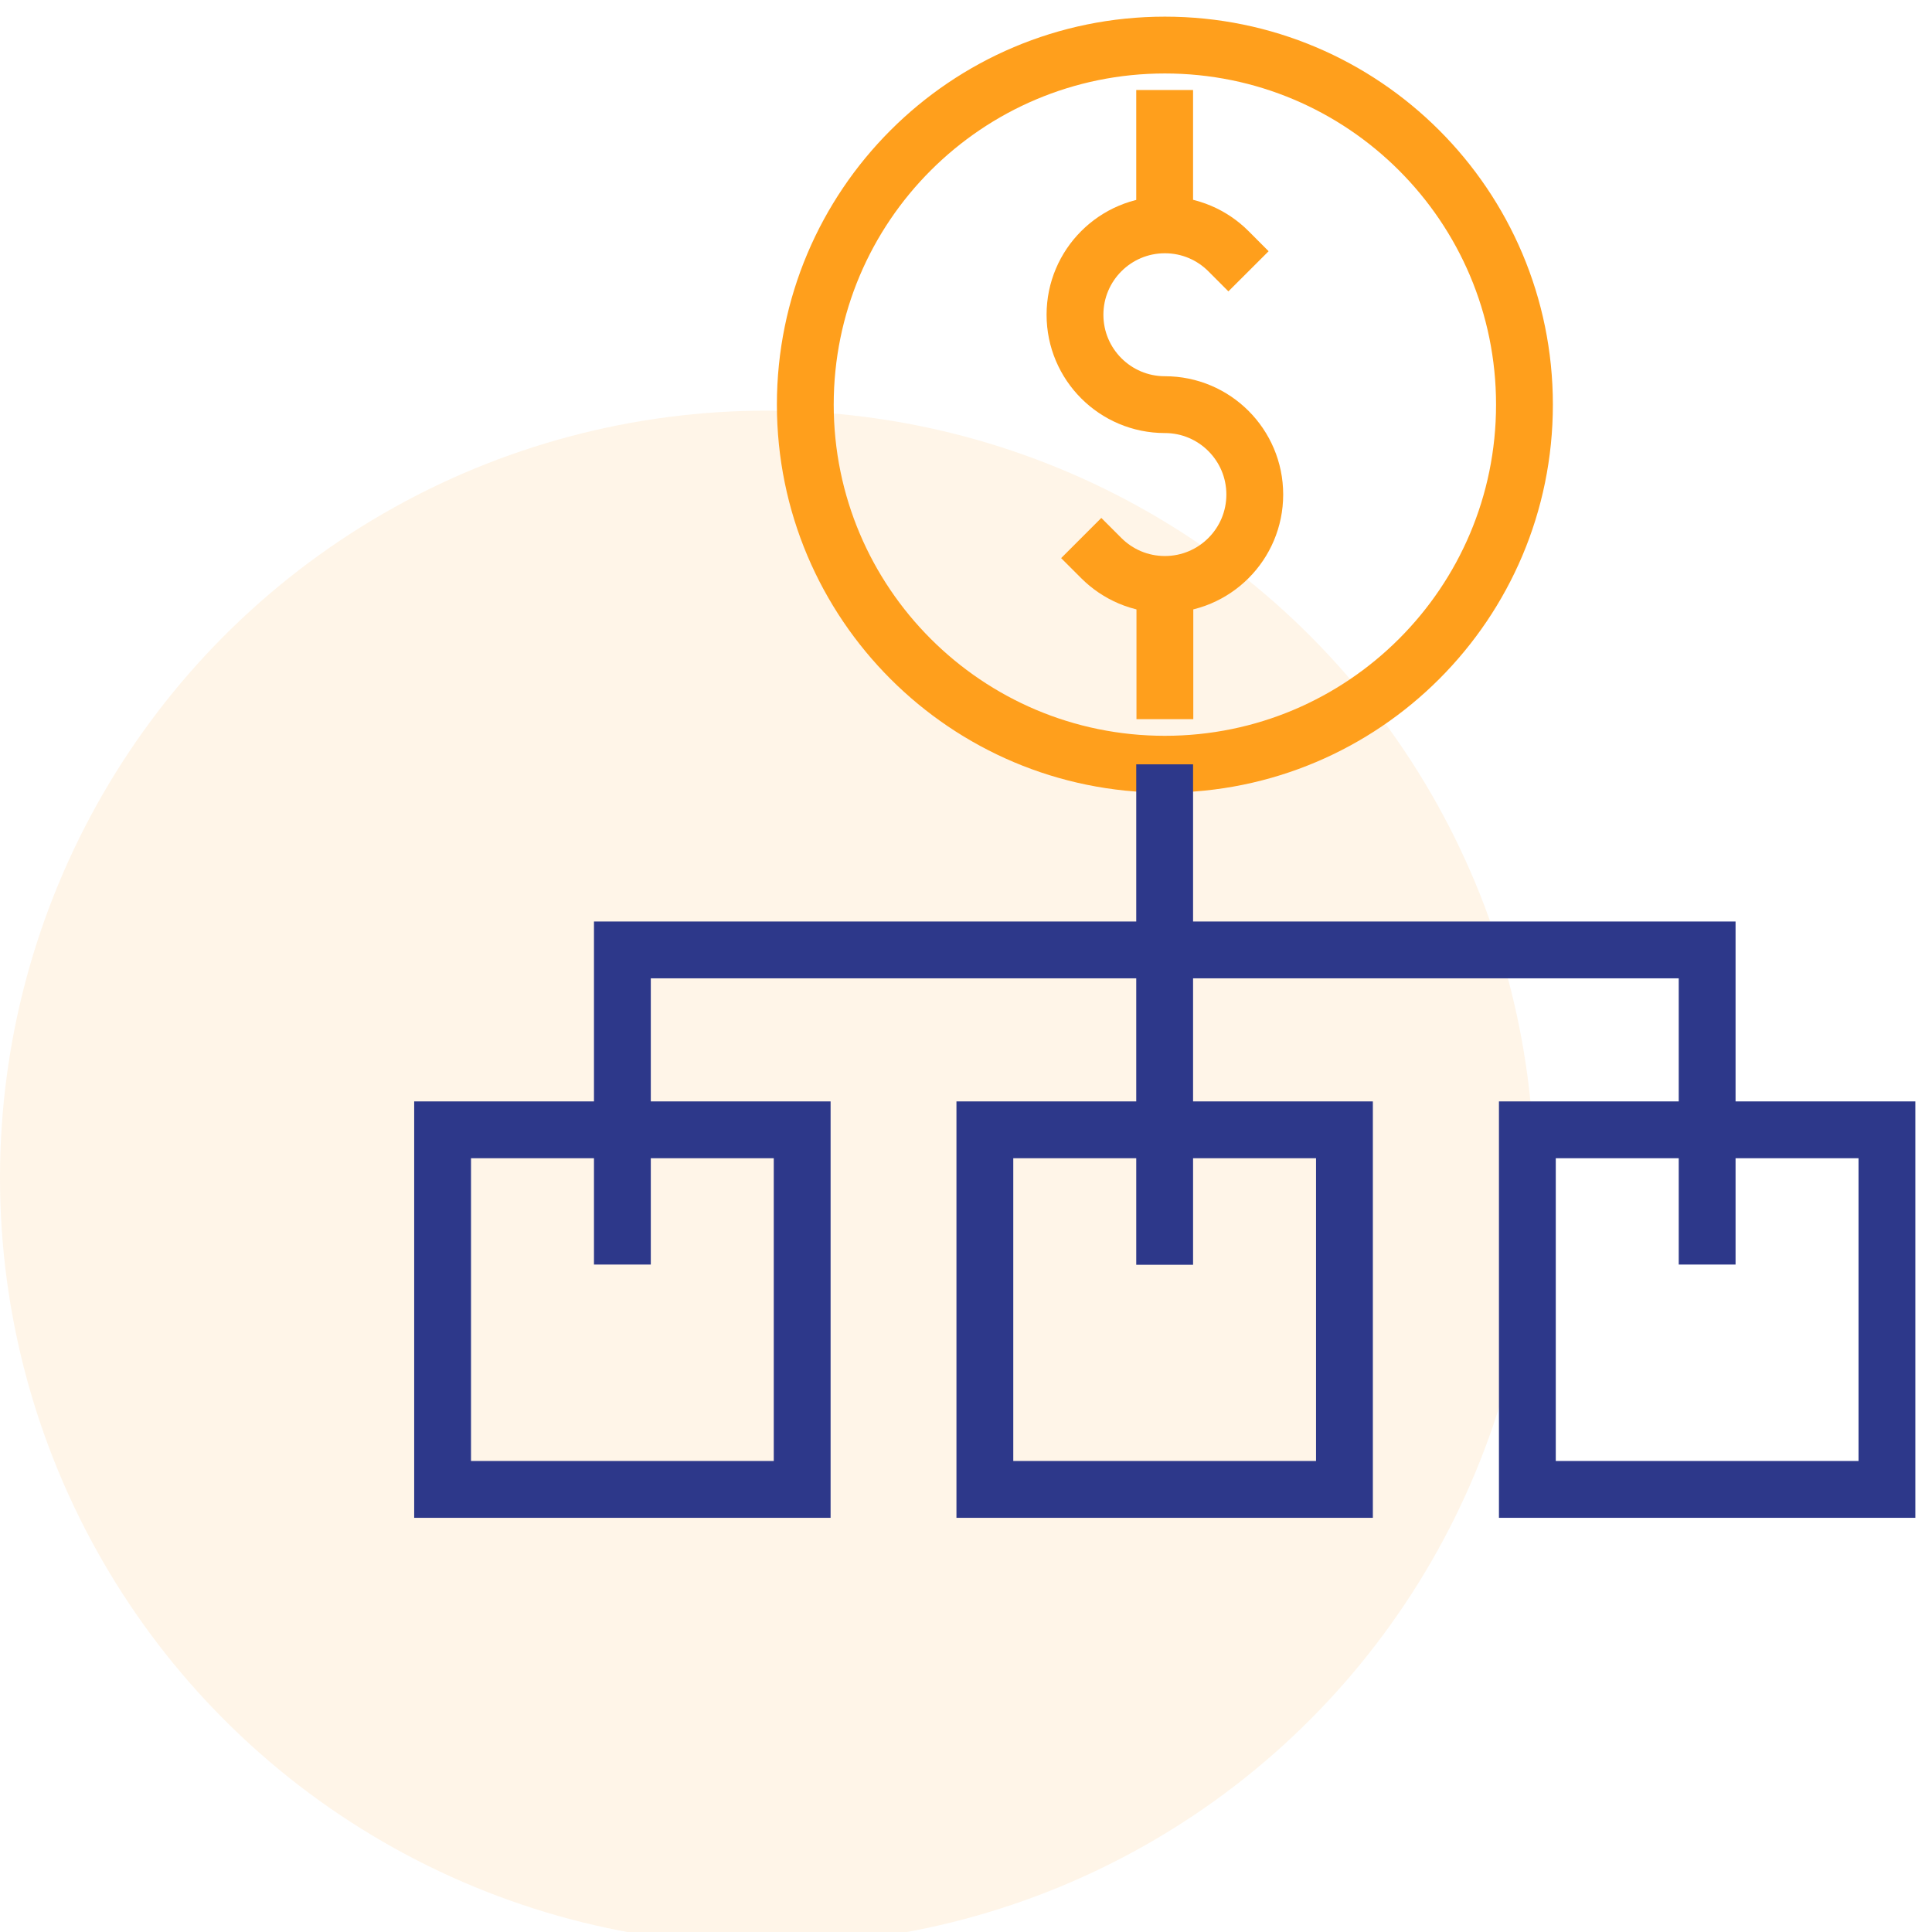
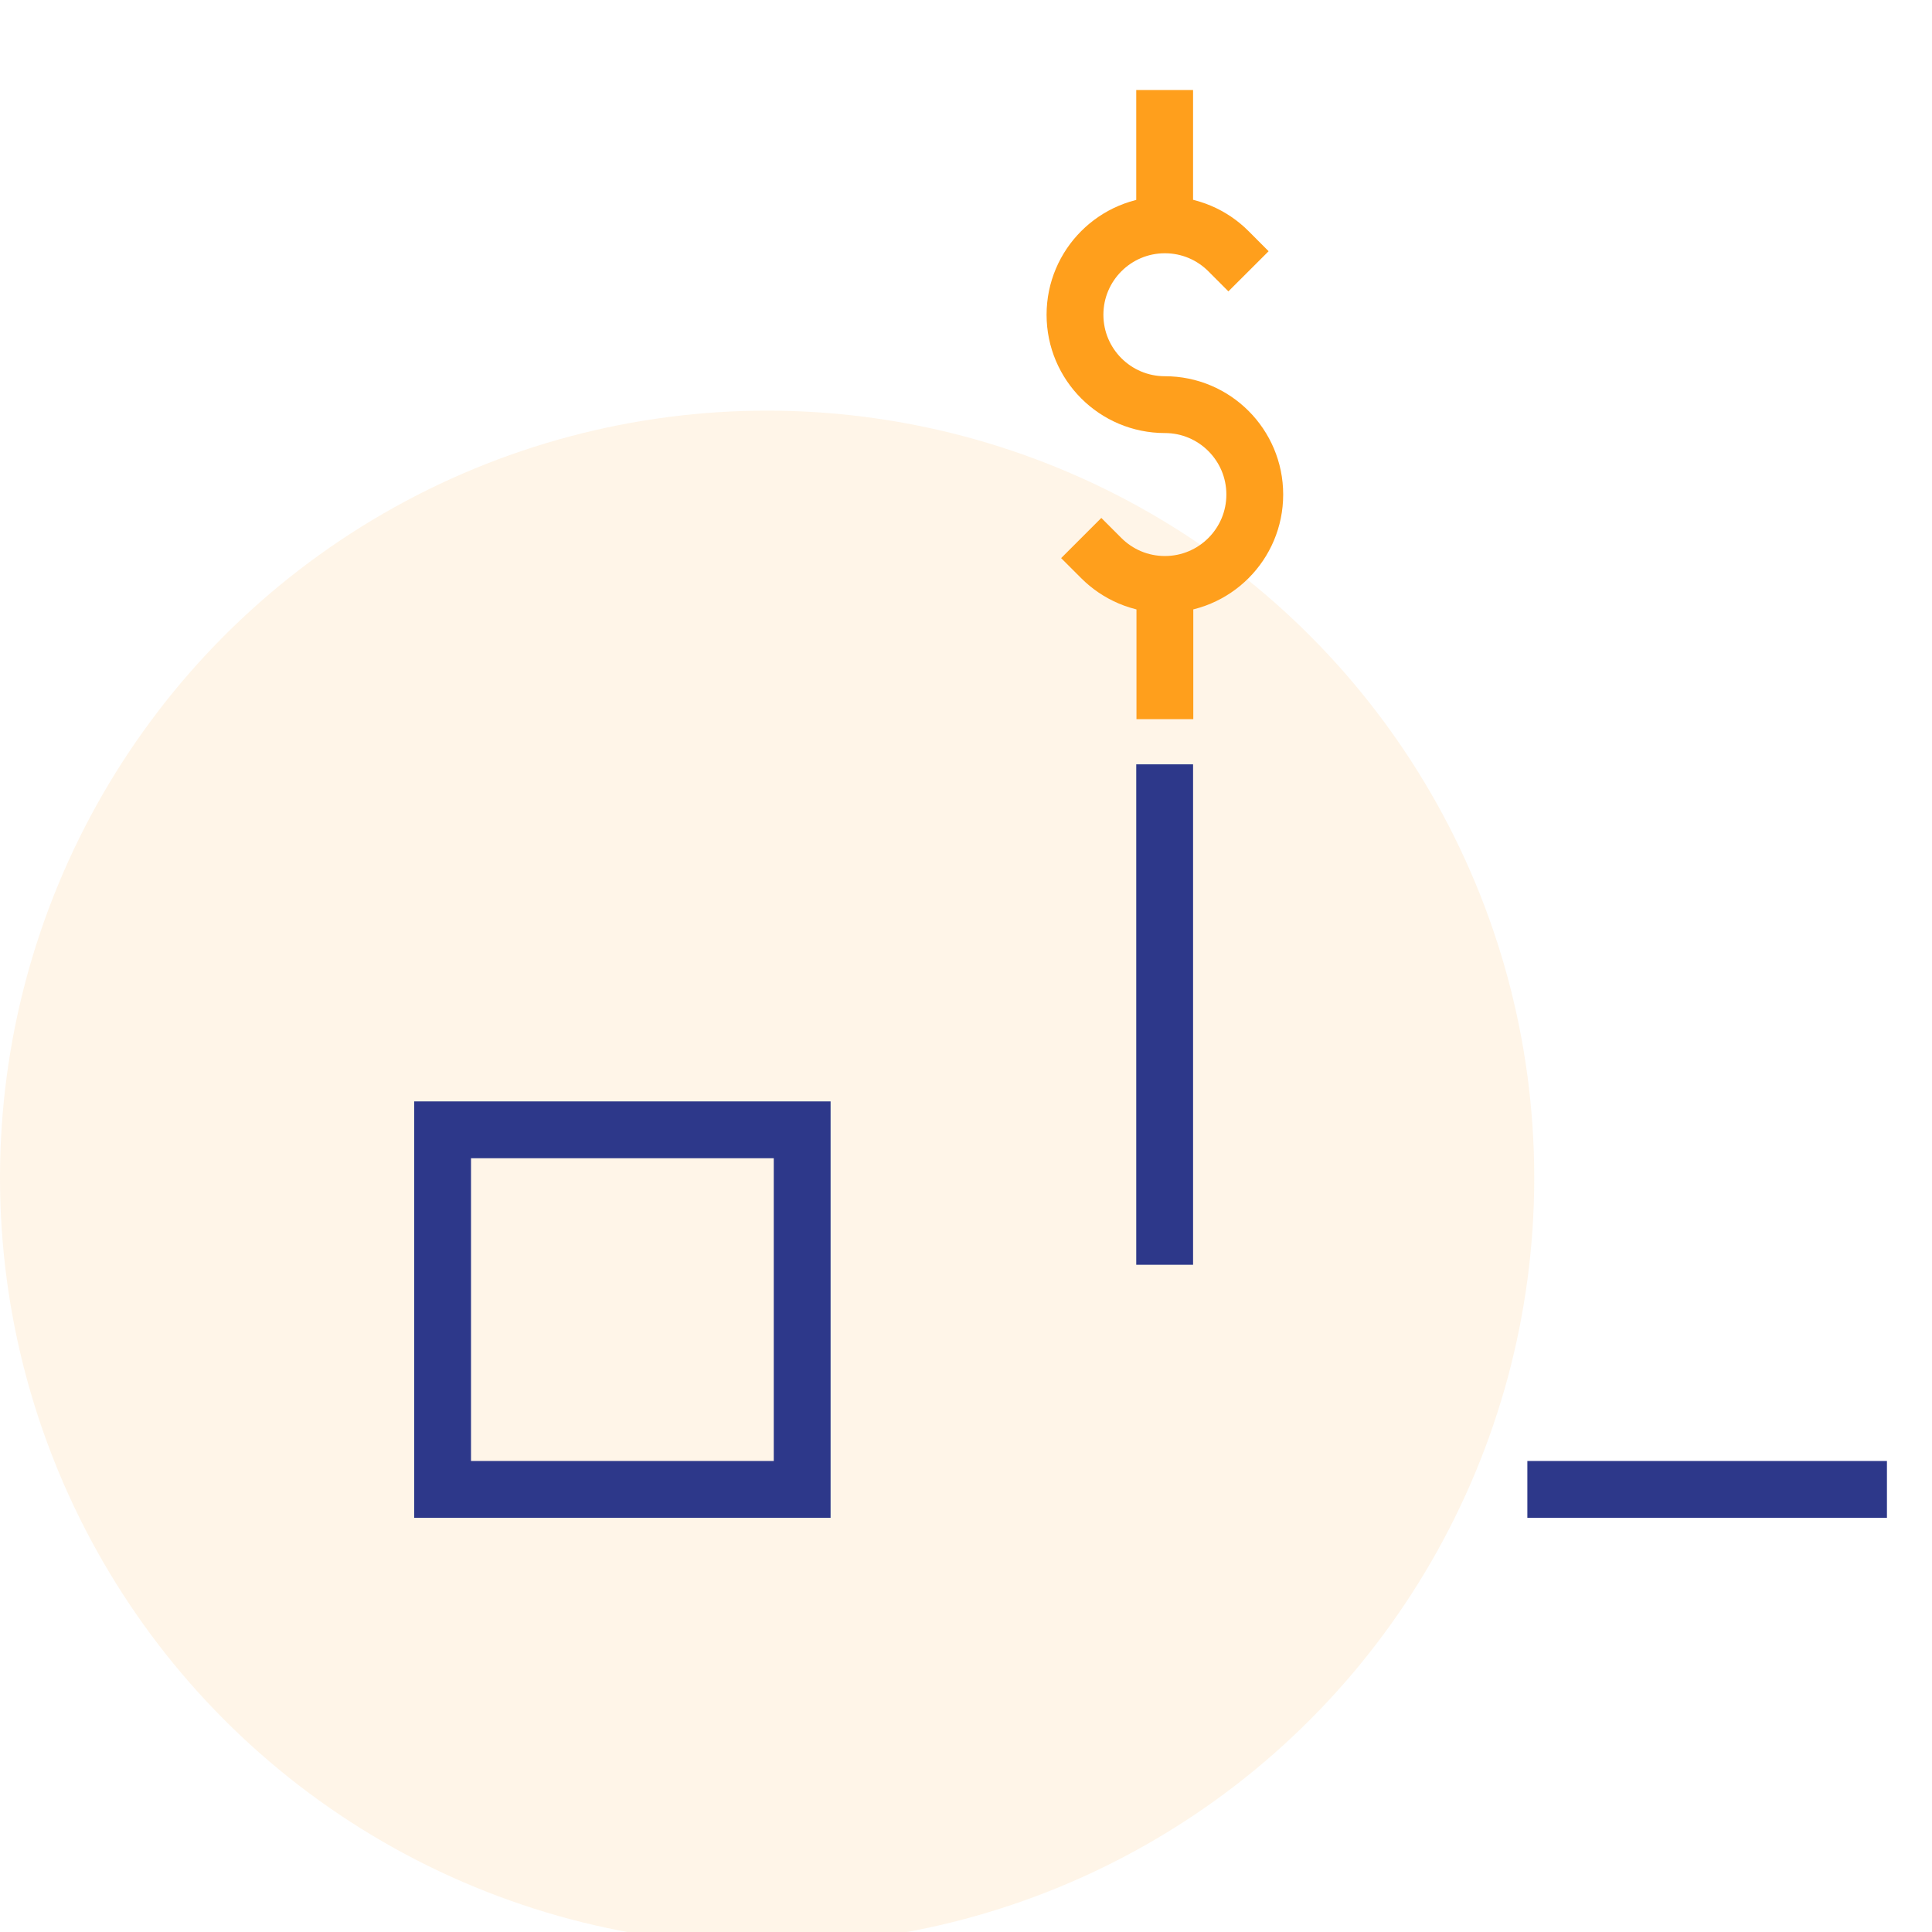
<svg xmlns="http://www.w3.org/2000/svg" width="68" height="68" viewBox="0 0 68 68" fill="none">
  <circle cx="27" cy="41.453" r="27" fill="#FF9F1C" fill-opacity="0.1" />
  <g clip-path="url(#clip0_947_12657)">
    <path d="M41 25.312V20.566" stroke="#FF9F1C" stroke-width="2" stroke-miterlimit="10" />
    <mask id="mask0_947_12657" style="mask-type:luminance" maskUnits="userSpaceOnUse" x="14" y="0" width="54" height="54">
      <path d="M14 3.8147e-06H68V54H14V3.8147e-06Z" fill="white" />
    </mask>
    <g mask="url(#mask0_947_12657)">
      <path d="M40.992 7.914V3.168" stroke="#FF9F1C" stroke-width="2" stroke-miterlimit="10" />
-       <path d="M53.656 14.242C53.656 21.232 47.99 26.898 41 26.898C34.01 26.898 28.344 21.232 28.344 14.242C28.344 7.252 34.01 1.586 41 1.586C47.99 1.586 53.656 7.252 53.656 14.242Z" stroke="#FF9F1C" stroke-width="2" stroke-miterlimit="10" />
      <path d="M43.237 8.841C42.665 8.268 41.874 7.914 41 7.914C39.253 7.914 37.836 9.331 37.836 11.078C37.836 12.825 39.252 14.242 41 14.242C42.747 14.242 44.164 15.659 44.164 17.406C44.164 19.154 42.747 20.57 41 20.57C40.126 20.57 39.335 20.216 38.763 19.644" stroke="#FF9F1C" stroke-width="2" stroke-miterlimit="10" stroke-linecap="square" />
-       <path d="M21.906 44.508V33.434H60.086V44.508" stroke="#2D388A" stroke-width="2" stroke-miterlimit="10" />
      <path d="M40.992 44.516V26.902" stroke="#2D388A" stroke-width="2" stroke-miterlimit="10" />
      <path d="M28.234 52.422H15.578V39.766H28.234V52.422Z" stroke="#2D388A" stroke-width="2" stroke-miterlimit="10" />
-       <path d="M47.32 52.422H34.664V39.766H47.32V52.422Z" stroke="#2D388A" stroke-width="2" stroke-miterlimit="10" />
-       <path d="M66.414 52.422H53.758V39.766H66.414V52.422Z" stroke="#2D388A" stroke-width="2" stroke-miterlimit="10" />
+       <path d="M66.414 52.422H53.758H66.414V52.422Z" stroke="#2D388A" stroke-width="2" stroke-miterlimit="10" />
    </g>
  </g>
  <defs>
    <clipPath id="clip0_947_12657">
      <rect width="54" height="54" fill="white" transform="translate(14)" />
    </clipPath>
  </defs>
</svg>